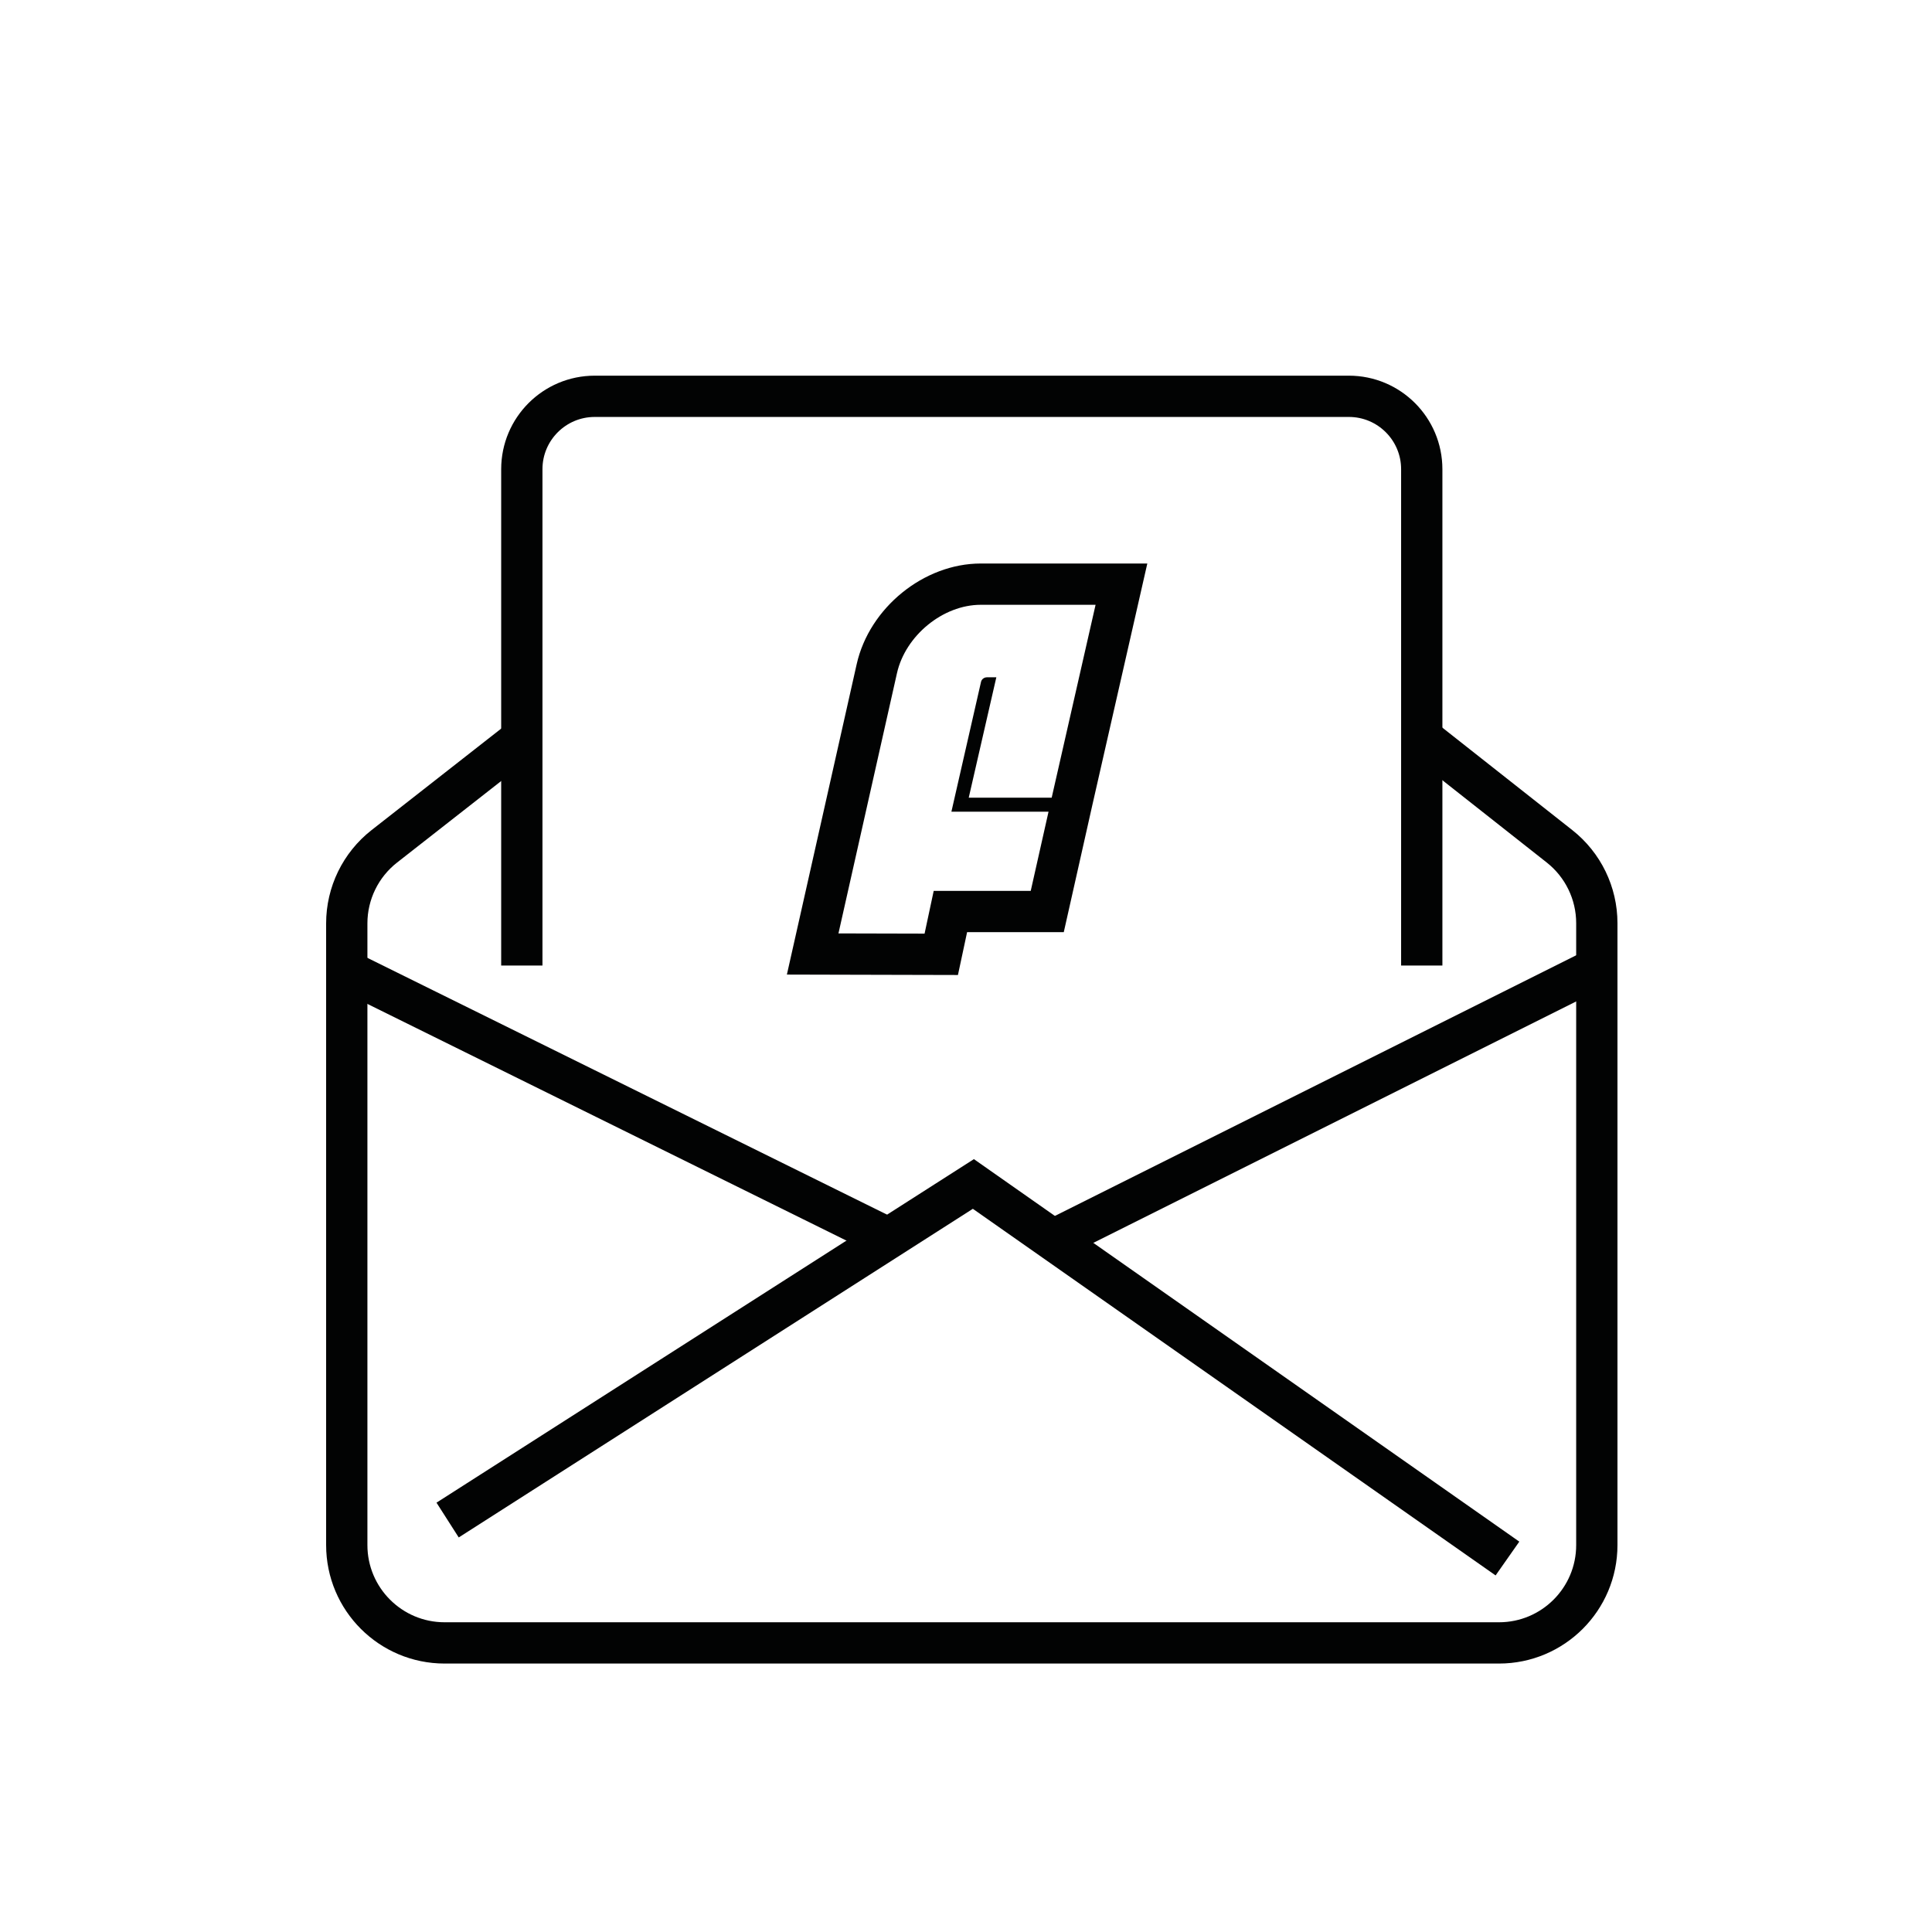
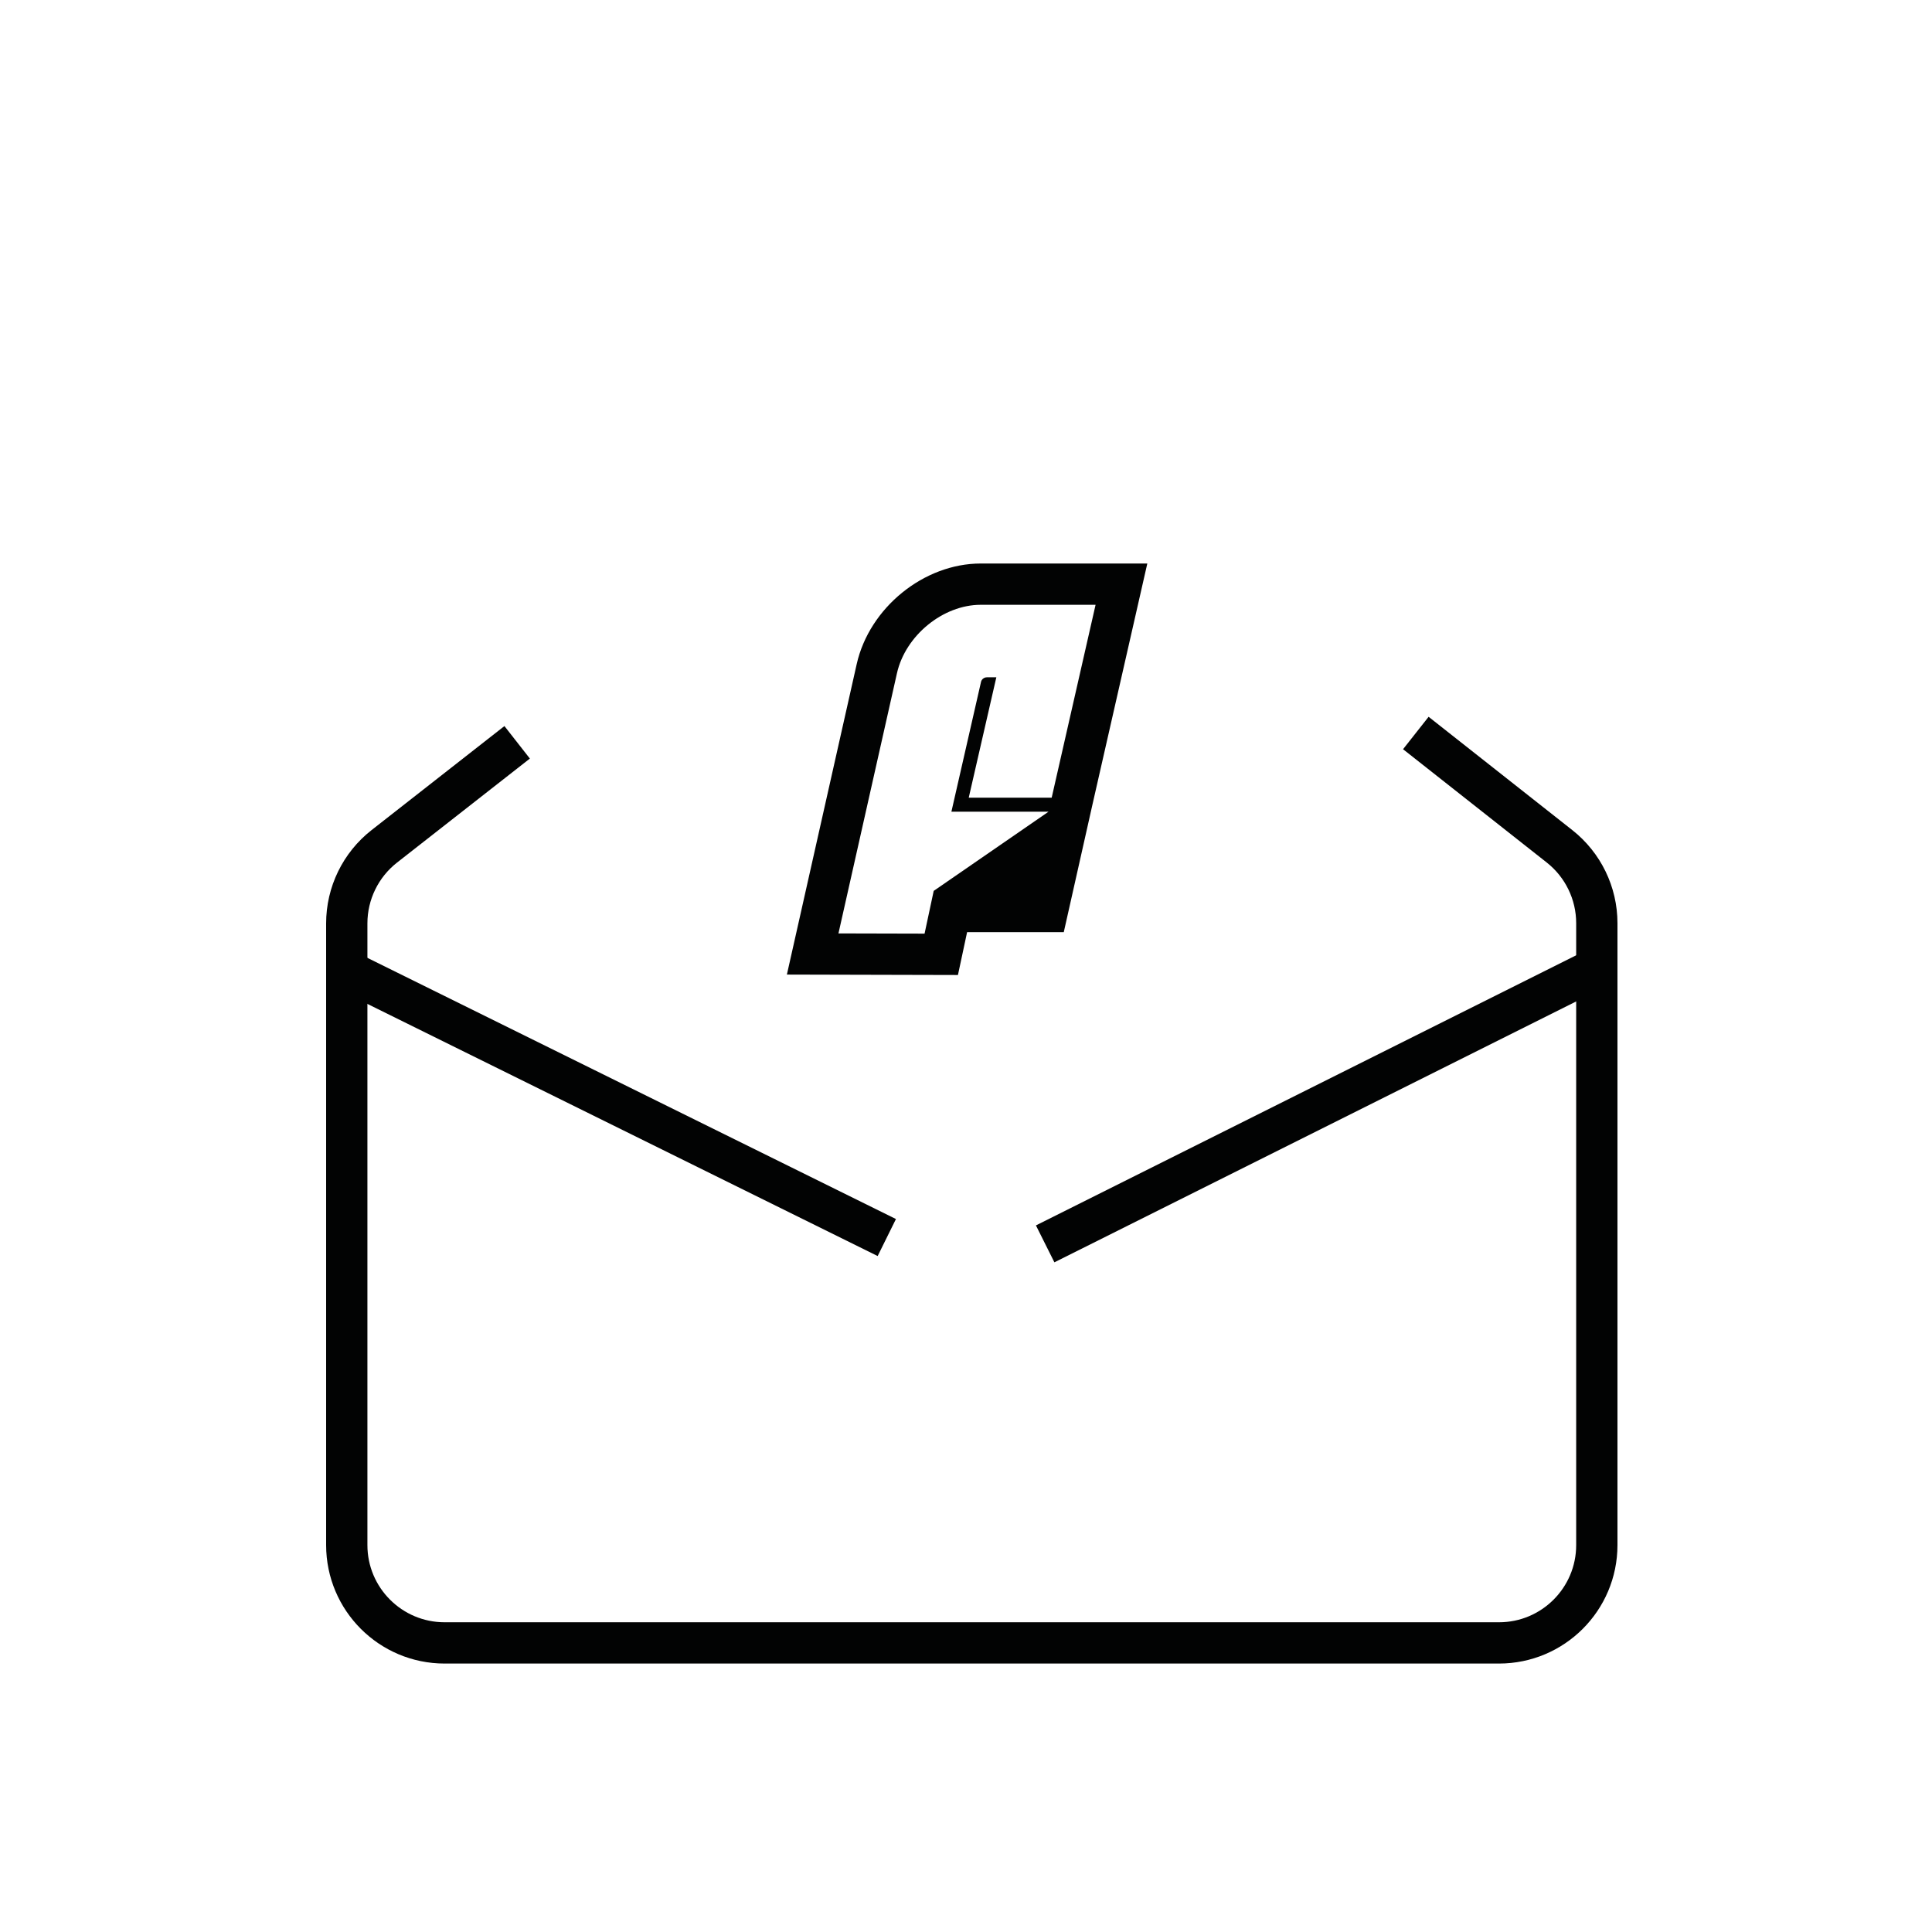
<svg xmlns="http://www.w3.org/2000/svg" width="117px" height="117px" viewBox="0 0 117 117">
  <title>furyp2</title>
  <g id="Page-1" stroke="none" stroke-width="1" fill="none" fill-rule="evenodd">
    <g id="Artboard" transform="translate(-441, -48)">
      <g id="Process_2-Copy" transform="translate(462, 72)">
-         <path d="M48.48,10.126 L45.347,10.126 L38.392,10.126 C34.947,10.126 31.648,12.803 30.88,16.221 L27.337,31.978 L26.653,35.019 L29.77,35.027 L34.985,35.04 L37.012,35.045 L37.436,33.062 L37.566,32.451 L41.42,32.451 L43.421,32.451 L43.86,30.5 L44.938,25.704 L45.124,24.875 L45.127,24.861 L47.785,13.181 L48.48,10.126 Z M45.347,12.626 L42.689,24.306 L37.666,24.306 L39.337,17.017 L38.765,17.017 C38.599,17.017 38.446,17.132 38.41,17.293 L36.616,25.156 L42.498,25.156 L41.42,29.951 L35.544,29.951 L34.991,32.54 L29.776,32.527 L33.319,16.769 C33.833,14.485 36.108,12.626 38.392,12.626 L45.347,12.626 Z" id="Fill-1" fill="#020303" />
+         <path d="M48.48,10.126 L45.347,10.126 L38.392,10.126 C34.947,10.126 31.648,12.803 30.88,16.221 L27.337,31.978 L26.653,35.019 L29.77,35.027 L34.985,35.04 L37.012,35.045 L37.436,33.062 L37.566,32.451 L41.42,32.451 L43.421,32.451 L43.86,30.5 L44.938,25.704 L45.124,24.875 L45.127,24.861 L47.785,13.181 L48.48,10.126 Z M45.347,12.626 L42.689,24.306 L37.666,24.306 L39.337,17.017 L38.765,17.017 C38.599,17.017 38.446,17.132 38.41,17.293 L36.616,25.156 L42.498,25.156 L35.544,29.951 L34.991,32.54 L29.776,32.527 L33.319,16.769 C33.833,14.485 36.108,12.626 38.392,12.626 L45.347,12.626 Z" id="Fill-1" fill="#020303" />
        <path d="M10.318,20.954 L2.272,27.254 C0.838,28.377 -1.77635684e-15,30.098 -1.77635684e-15,31.919 L-1.77635684e-15,69.568 C-1.77635684e-15,72.84 2.653,75.493 5.925,75.493 L69.777,75.493 C73.049,75.493 75.702,72.84 75.702,69.568 L75.702,31.907 C75.702,30.092 74.87,28.378 73.446,27.254 L64.741,20.39" id="Stroke-3" stroke="#020303" stroke-width="2.5" />
-         <path d="M10.601,34.472 L10.601,4.415 C10.601,1.976 12.579,0 15.017,0 L60.685,0 C63.123,0 65.1,1.976 65.1,4.415 L65.1,34.472" id="Stroke-5" stroke="#020303" stroke-width="2.5" />
        <line x1="0.101" y1="34.834" x2="32.704" y2="50.944" id="Stroke-7" stroke="#020303" stroke-width="2.5" />
        <line x1="75.281" y1="34.834" x2="42.294" y2="51.327" id="Stroke-9" stroke="#020303" stroke-width="2.5" />
-         <polyline id="Stroke-11" stroke="#020303" stroke-width="2.5" points="6.107 68.053 37.947 47.7 70.29 70.383" />
      </g>
    </g>
  </g>
</svg>